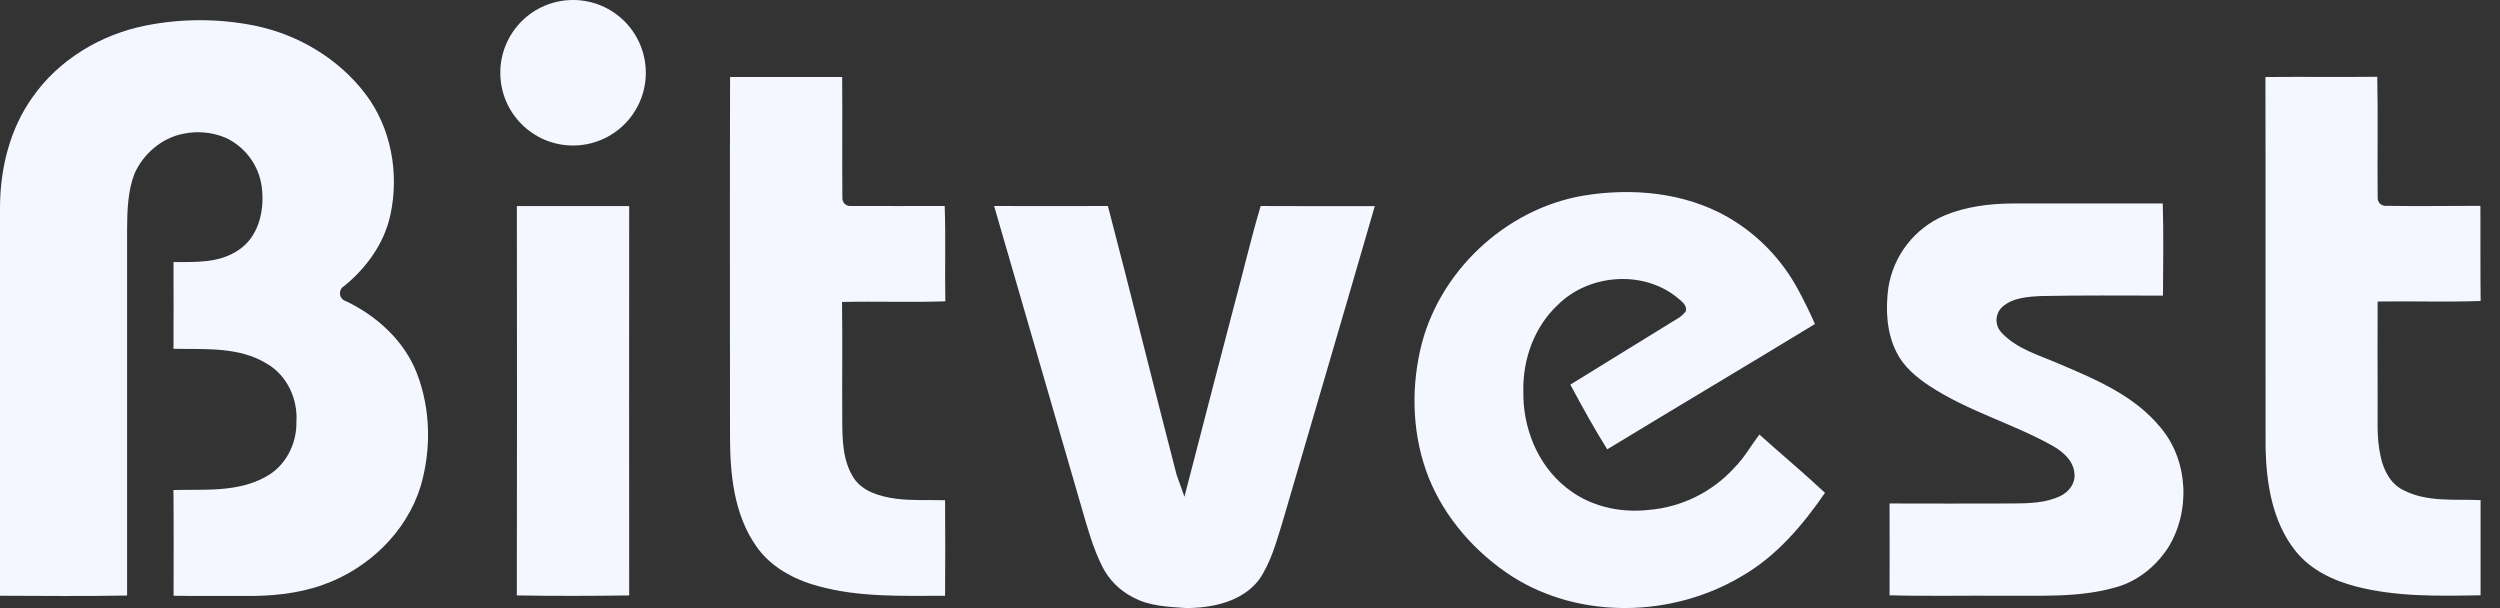
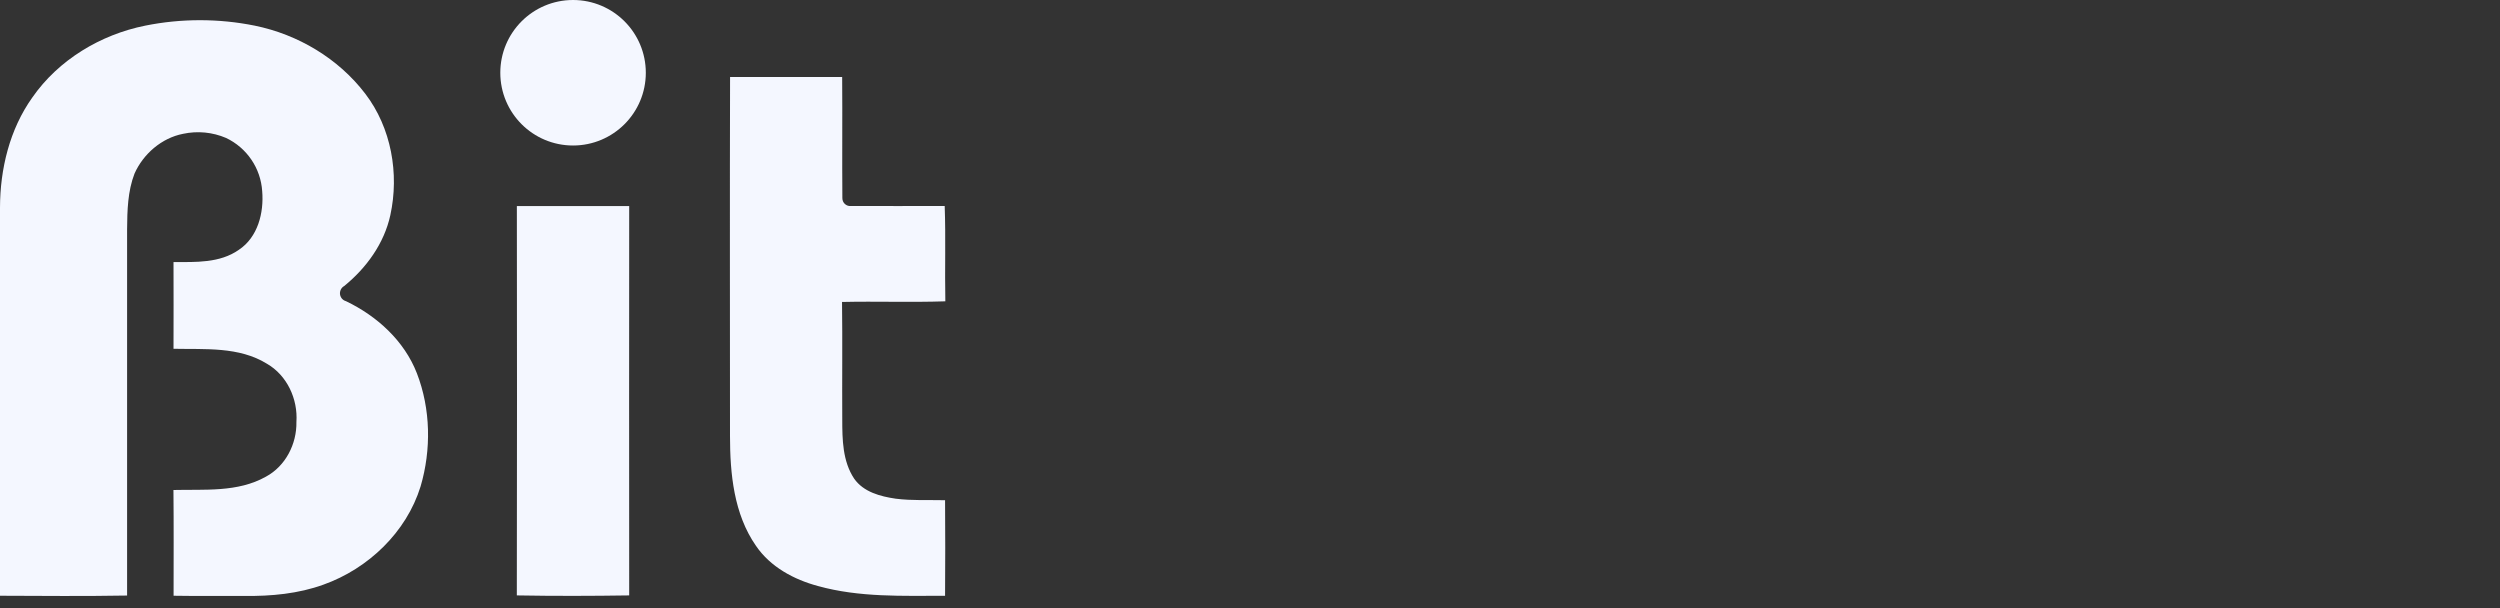
<svg xmlns="http://www.w3.org/2000/svg" width="74" height="18" viewBox="0 0 74 18" fill="none">
  <rect x="0" y="0" width="74" height="18" fill="#333333" stroke="none" />
  <path d="M4.299 0.759C5.368 0.544 6.469 0.544 7.539 0.759C8.821 1.02 10.018 1.732 10.814 2.777C11.583 3.784 11.822 5.14 11.554 6.369C11.371 7.207 10.846 7.931 10.189 8.466C10.146 8.489 10.112 8.525 10.09 8.568C10.068 8.611 10.059 8.66 10.064 8.708C10.07 8.756 10.09 8.802 10.121 8.839C10.153 8.876 10.195 8.902 10.242 8.915C11.157 9.354 11.966 10.086 12.34 11.049C12.75 12.109 12.769 13.313 12.449 14.399C12.03 15.755 10.899 16.832 9.578 17.304C8.83 17.576 8.028 17.649 7.236 17.64C6.536 17.636 5.837 17.646 5.138 17.634C5.138 16.59 5.145 15.547 5.134 14.504C6.049 14.481 7.035 14.58 7.87 14.11C8.452 13.798 8.786 13.142 8.774 12.49C8.82 11.813 8.498 11.11 7.9 10.766C7.074 10.255 6.065 10.344 5.136 10.324C5.141 9.468 5.136 8.613 5.136 7.757C5.789 7.757 6.506 7.791 7.069 7.395C7.632 7.023 7.815 6.297 7.761 5.658C7.739 5.324 7.629 5.003 7.441 4.726C7.253 4.449 6.995 4.228 6.693 4.084C6.292 3.912 5.846 3.869 5.419 3.961C4.787 4.084 4.242 4.553 3.981 5.14C3.78 5.661 3.767 6.23 3.762 6.782V17.628C2.508 17.65 1.254 17.639 0 17.634V6.147C0.003 4.999 0.285 3.83 0.956 2.887C1.731 1.771 2.976 1.025 4.299 0.759ZM21.61 2.279H24.928C24.938 3.473 24.924 4.668 24.934 5.862C24.933 5.896 24.94 5.929 24.953 5.96C24.966 5.99 24.986 6.018 25.011 6.04C25.036 6.062 25.065 6.079 25.097 6.089C25.129 6.099 25.163 6.102 25.196 6.097C26.118 6.097 27.041 6.102 27.963 6.097C27.997 7.038 27.963 7.979 27.982 8.919C26.963 8.954 25.944 8.915 24.924 8.938C24.939 10.097 24.924 11.257 24.931 12.416C24.931 13.011 24.941 13.655 25.283 14.168C25.559 14.563 26.058 14.695 26.512 14.761C26.997 14.823 27.487 14.795 27.974 14.806C27.981 15.749 27.981 16.692 27.974 17.635C26.718 17.635 25.439 17.687 24.214 17.347C23.499 17.155 22.805 16.783 22.377 16.157C21.722 15.216 21.609 14.025 21.608 12.909C21.608 9.366 21.6 5.821 21.61 2.279ZM15.299 6.099H18.624C18.621 9.941 18.621 13.783 18.624 17.624C17.515 17.641 16.406 17.644 15.298 17.624C15.305 13.782 15.305 9.941 15.299 6.099Z" fill="#F4F7FF" />
-   <path d="M67.057 2.28C68.161 2.269 69.265 2.285 70.367 2.273C70.391 3.464 70.367 4.655 70.379 5.846C70.376 5.879 70.381 5.912 70.393 5.943C70.404 5.973 70.422 6.001 70.445 6.025C70.468 6.048 70.496 6.066 70.527 6.078C70.557 6.09 70.59 6.095 70.623 6.093C71.555 6.108 72.488 6.093 73.42 6.093C73.426 7.032 73.415 7.971 73.427 8.91C72.41 8.944 71.394 8.91 70.378 8.925C70.371 9.875 70.378 10.827 70.378 11.775C70.388 12.363 70.334 12.961 70.473 13.536C70.558 13.927 70.762 14.323 71.136 14.506C71.84 14.872 72.659 14.77 73.425 14.803V17.62C72.198 17.642 70.949 17.671 69.751 17.363C69.063 17.187 68.38 16.864 67.934 16.292C67.262 15.439 67.084 14.313 67.061 13.256C67.055 9.6 67.065 5.94 67.057 2.28ZM46.877 5.789C48.306 5.555 49.846 5.693 51.124 6.415C52.023 6.93 52.757 7.689 53.241 8.605C53.413 8.927 53.576 9.254 53.722 9.591C51.68 10.835 49.621 12.056 47.575 13.3C47.183 12.679 46.831 12.033 46.482 11.385C47.532 10.741 48.576 10.09 49.627 9.447C49.732 9.39 49.824 9.312 49.898 9.217C49.952 9.014 49.737 8.892 49.609 8.779C48.593 7.986 47.013 8.123 46.11 9.026C45.416 9.673 45.073 10.632 45.091 11.569C45.07 12.645 45.501 13.752 46.359 14.431C47.033 14.982 47.939 15.19 48.795 15.094C49.774 15.015 50.686 14.565 51.345 13.836C51.632 13.546 51.833 13.186 52.077 12.862C52.722 13.441 53.389 13.995 54.02 14.588C53.355 15.553 52.572 16.477 51.541 17.064C49.508 18.271 46.785 18.345 44.767 17.068C43.677 16.364 42.77 15.341 42.286 14.13C41.818 12.943 41.759 11.614 42.035 10.375C42.548 8.068 44.548 6.181 46.877 5.789ZM57.553 6.38C58.187 6.115 58.883 6.028 59.568 6.023H64.018C64.042 6.932 64.032 7.841 64.024 8.75C62.82 8.75 61.615 8.737 60.411 8.763C60.016 8.782 59.577 8.812 59.267 9.085C59.215 9.134 59.173 9.192 59.144 9.257C59.114 9.322 59.099 9.392 59.097 9.464C59.095 9.535 59.108 9.606 59.134 9.672C59.16 9.738 59.199 9.798 59.249 9.849C59.697 10.33 60.353 10.51 60.939 10.765C62.036 11.229 63.193 11.716 63.962 12.666C64.784 13.648 64.843 15.16 64.163 16.231C63.806 16.77 63.269 17.205 62.64 17.38C61.553 17.699 60.407 17.623 59.289 17.634C58.17 17.625 57.049 17.651 55.931 17.621C55.936 16.715 55.931 15.809 55.931 14.903C57.143 14.907 58.356 14.907 59.569 14.903C60.048 14.899 60.555 14.893 60.992 14.679C61.234 14.562 61.431 14.315 61.404 14.034C61.387 13.65 61.072 13.374 60.76 13.197C59.578 12.534 58.247 12.173 57.109 11.421C56.718 11.163 56.345 10.85 56.134 10.421C55.84 9.837 55.811 9.154 55.894 8.52C55.967 8.052 56.157 7.61 56.447 7.236C56.737 6.861 57.118 6.567 57.553 6.38Z" fill="#F4F7FF" />
-   <path d="M34.825 14.044C34.138 11.398 33.487 8.743 32.794 6.098C31.671 6.103 30.548 6.098 29.426 6.098C30.291 9.079 31.156 12.061 32.02 15.042C32.189 15.622 32.349 16.21 32.62 16.753C32.816 17.151 33.135 17.476 33.531 17.677C34.012 17.943 34.568 17.959 35.102 17.998C35.884 17.998 36.764 17.815 37.267 17.16C37.619 16.65 37.779 16.042 37.961 15.458C38.87 12.339 39.792 9.223 40.694 6.101C39.567 6.101 38.44 6.105 37.316 6.098C37.022 7.084 36.789 8.092 36.519 9.088C36.117 10.634 35.709 12.176 35.313 13.725L35.059 14.704L34.825 14.044Z" fill="#F4F7FF" />
  <path d="M16.962 4.307C18.152 4.307 19.116 3.343 19.116 2.154C19.116 0.964 18.152 0 16.962 0C15.773 0 14.809 0.964 14.809 2.154C14.809 3.343 15.773 4.307 16.962 4.307Z" fill="#F4F7FF" />
</svg>